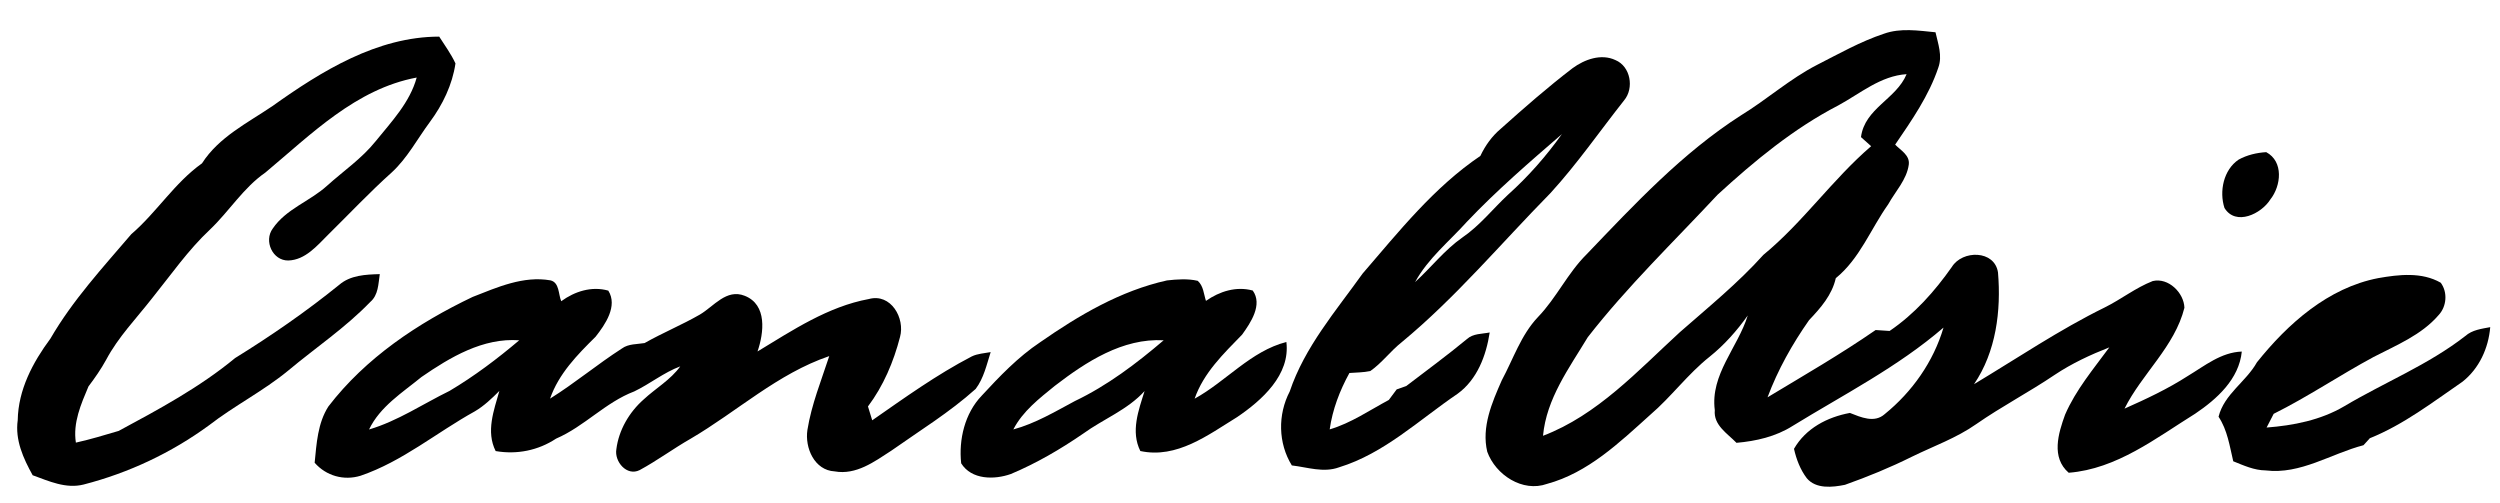
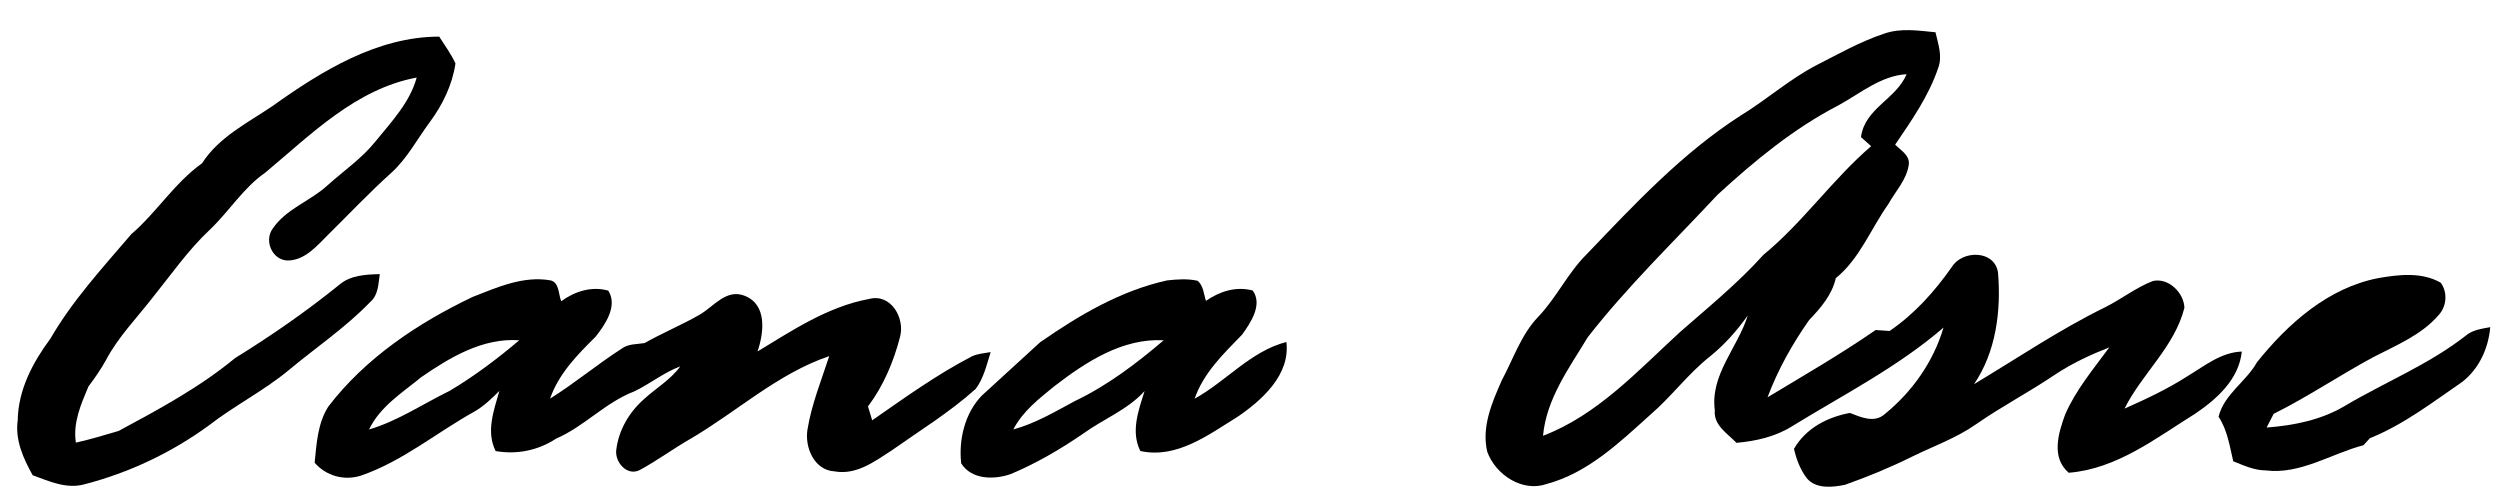
<svg xmlns="http://www.w3.org/2000/svg" width="512pt" height="103pt" viewBox="0 0 512 103" version="1.1">
  <g id="#000000ff">
    <path fill="#000000" opacity="1.00" d=" M 385.82 6.91 C 389.23 5.69 392.88 6.27 396.39 6.61 C 396.92 8.97 397.84 11.44 396.97 13.84 C 395.04 19.60 391.52 24.64 388.13 29.62 C 389.26 30.79 391.16 31.78 390.92 33.70 C 390.51 36.80 388.17 39.19 386.70 41.85 C 383.12 46.89 380.88 52.98 375.97 56.97 C 375.19 60.43 372.87 63.07 370.50 65.56 C 367.06 70.46 364.09 75.75 361.99 81.37 C 369.44 76.88 376.97 72.54 384.13 67.59 C 384.84 67.64 386.27 67.73 386.99 67.78 C 392.10 64.31 396.21 59.69 399.74 54.67 C 401.89 51.18 408.50 51.18 409.19 55.80 C 409.85 63.63 408.80 72.04 404.28 78.68 C 413.15 73.36 421.74 67.54 431.04 62.97 C 434.40 61.31 437.37 58.93 440.88 57.56 C 444.09 56.80 447.27 59.96 447.37 63.03 C 445.37 71.01 438.68 76.51 435.10 83.69 C 439.54 81.72 443.95 79.65 448.05 77.01 C 451.53 74.92 454.87 72.15 459.12 72.00 C 458.56 77.64 454.01 81.74 449.58 84.72 C 441.50 89.75 433.52 96.04 423.67 96.82 C 420.04 93.69 421.53 88.78 422.93 84.92 C 425.13 79.84 428.74 75.57 431.99 71.14 C 428.11 72.66 424.31 74.43 420.83 76.75 C 415.58 80.30 409.95 83.23 404.75 86.85 C 400.68 89.71 395.98 91.37 391.55 93.54 C 387.11 95.75 382.52 97.63 377.85 99.29 C 375.29 99.81 371.92 100.18 370.04 97.95 C 368.70 96.19 367.89 94.06 367.41 91.92 C 369.82 87.72 374.23 85.42 378.86 84.57 C 381.10 85.45 383.88 86.70 385.99 84.81 C 391.61 80.26 395.98 74.06 398.03 67.09 C 388.67 75.16 377.60 80.80 367.13 87.23 C 363.68 89.42 359.65 90.34 355.63 90.69 C 353.77 88.77 350.89 87.07 351.19 84.00 C 350.23 76.71 355.91 71.17 357.94 64.61 C 355.71 67.74 353.15 70.64 350.14 73.05 C 345.67 76.59 342.29 81.26 337.96 84.96 C 331.68 90.62 325.21 96.83 316.83 99.10 C 311.82 100.89 306.30 97.25 304.59 92.52 C 303.38 87.47 305.56 82.44 307.56 77.90 C 309.92 73.52 311.49 68.61 314.97 64.94 C 318.77 61.01 321.06 55.91 324.96 52.06 C 334.76 41.82 344.55 31.31 356.56 23.62 C 361.88 20.37 366.56 16.15 372.13 13.29 C 376.61 11.01 381.03 8.50 385.82 6.91 M 376.48 21.59 C 367.34 26.32 359.33 32.94 351.77 39.87 C 342.78 49.51 333.27 58.67 325.17 69.07 C 321.35 75.40 316.71 81.64 316.01 89.25 C 327.16 85.00 335.43 75.92 344.04 68.03 C 349.88 62.91 355.94 57.98 361.15 52.19 C 369.26 45.53 375.26 36.77 383.21 29.94 C 382.69 29.48 381.65 28.55 381.13 28.08 C 381.90 22.16 388.36 20.31 390.47 15.19 C 385.14 15.53 380.98 19.15 376.48 21.59 Z" />
    <path fill="#000000" opacity="1.00" d=" M 55.82 21.71 C 65.85 14.56 77.24 7.51 89.95 7.50 C 91.10 9.31 92.38 11.04 93.28 12.99 C 92.64 17.36 90.66 21.44 88.05 24.97 C 85.47 28.44 83.44 32.36 80.23 35.31 C 75.70 39.37 71.53 43.81 67.20 48.07 C 64.92 50.34 62.51 53.25 59.04 53.35 C 55.83 53.40 53.99 49.35 55.85 46.82 C 58.57 42.79 63.47 41.23 66.97 38.05 C 70.31 35.04 74.09 32.47 76.93 28.93 C 80.18 24.91 83.93 21.01 85.34 15.88 C 72.88 18.22 63.71 27.52 54.36 35.33 C 49.84 38.46 46.96 43.24 43.03 46.99 C 38.52 51.21 34.99 56.32 31.13 61.11 C 27.91 65.23 24.21 69.03 21.74 73.68 C 20.69 75.60 19.44 77.39 18.12 79.14 C 16.58 82.79 14.91 86.58 15.54 90.65 C 18.50 89.99 21.41 89.11 24.31 88.25 C 32.56 83.81 40.90 79.32 48.15 73.33 C 55.54 68.76 62.70 63.81 69.46 58.34 C 71.76 56.35 74.89 56.22 77.78 56.14 C 77.47 58.13 77.51 60.42 75.82 61.85 C 70.74 67.12 64.61 71.22 59.02 75.90 C 53.93 80.09 48.01 83.07 42.81 87.10 C 35.10 92.74 26.37 96.85 17.13 99.23 C 13.49 100.15 10.03 98.54 6.69 97.33 C 4.77 93.88 3.06 90.11 3.63 86.05 C 3.73 79.83 6.71 74.22 10.33 69.34 C 14.87 61.50 21.03 54.82 26.88 47.97 C 32.09 43.50 35.74 37.45 41.37 33.45 C 44.82 28.06 50.69 25.19 55.82 21.71 Z" />
-     <path fill="#000000" opacity="1.00" d=" M 322.07 13.96 C 324.52 12.17 327.90 10.93 330.83 12.30 C 333.95 13.59 334.71 18.05 332.62 20.55 C 327.60 26.90 322.99 33.59 317.51 39.57 C 307.43 49.82 298.16 60.92 287.04 70.11 C 284.76 71.91 283.03 74.33 280.64 75.99 C 279.23 76.29 277.78 76.28 276.36 76.39 C 274.38 79.99 272.90 83.85 272.32 87.94 C 276.69 86.65 280.45 84.04 284.43 81.91 C 284.96 81.19 285.50 80.47 286.04 79.75 C 286.53 79.58 287.51 79.23 288.00 79.06 C 292.16 75.88 296.39 72.78 300.43 69.44 C 301.70 68.28 303.51 68.41 305.09 68.09 C 304.37 72.82 302.53 77.73 298.52 80.64 C 290.64 85.98 283.51 92.86 274.23 95.71 C 271.05 96.87 267.76 95.69 264.57 95.32 C 261.75 90.77 261.67 84.91 264.13 80.19 C 267.21 71.05 273.55 63.74 279.06 56.03 C 286.49 47.42 293.67 38.36 303.18 31.93 C 304.18 29.81 305.56 27.88 307.36 26.37 C 312.14 22.09 316.97 17.86 322.07 13.96 M 300.43 45.41 C 296.80 49.45 292.45 52.93 289.81 57.77 C 293.10 54.78 295.84 51.19 299.52 48.62 C 303.07 46.20 305.72 42.78 308.85 39.87 C 312.98 36.17 316.66 31.98 319.88 27.46 C 313.21 33.23 306.51 39.00 300.43 45.41 Z" />
-     <path fill="#000000" opacity="1.00" d=" M 458.47 32.69 C 460.20 31.74 462.16 31.28 464.12 31.16 C 467.72 33.08 467.18 38.04 464.98 40.83 C 463.14 43.79 457.88 46.36 455.57 42.59 C 454.47 39.18 455.37 34.78 458.47 32.69 Z" />
    <path fill="#000000" opacity="1.00" d=" M 96.80 60.81 C 101.86 58.83 107.19 56.44 112.75 57.42 C 114.59 57.87 114.34 60.28 114.94 61.69 C 117.71 59.67 121.17 58.56 124.58 59.52 C 126.56 62.67 123.95 66.46 121.97 68.97 C 118.22 72.67 114.42 76.55 112.65 81.64 C 117.73 78.47 122.33 74.61 127.37 71.37 C 128.71 70.39 130.45 70.52 132.01 70.26 C 135.71 68.16 139.66 66.54 143.34 64.42 C 146.20 62.74 148.76 59.08 152.52 60.58 C 157.16 62.41 156.45 68.16 155.14 71.98 C 162.31 67.64 169.56 62.79 177.94 61.24 C 182.45 60.00 185.40 65.16 184.32 69.03 C 183.01 74.10 180.92 79.04 177.76 83.24 C 177.98 83.95 178.42 85.37 178.63 86.08 C 185.26 81.47 191.83 76.73 199.01 73.00 C 200.22 72.41 201.59 72.36 202.89 72.11 C 202.07 74.68 201.47 77.47 199.82 79.65 C 194.49 84.44 188.35 88.20 182.51 92.32 C 179.06 94.56 175.32 97.33 170.94 96.54 C 166.78 96.32 164.80 91.70 165.36 88.04 C 166.20 82.83 168.20 77.92 169.83 72.93 C 159.26 76.52 150.95 84.28 141.46 89.84 C 137.90 91.87 134.60 94.33 130.99 96.28 C 128.37 97.59 125.79 94.53 126.23 92.00 C 126.72 88.07 128.87 84.41 131.82 81.81 C 134.29 79.51 137.32 77.81 139.32 75.03 C 135.94 76.29 133.13 78.61 129.90 80.16 C 123.99 82.40 119.69 87.33 113.89 89.83 C 110.21 92.26 105.85 93.13 101.51 92.38 C 99.50 88.38 101.14 84.06 102.27 80.06 C 100.73 81.60 99.14 83.13 97.25 84.24 C 89.42 88.57 82.42 94.51 73.85 97.43 C 70.42 98.49 66.79 97.46 64.44 94.77 C 64.83 90.85 65.06 86.67 67.25 83.25 C 74.89 73.29 85.58 66.16 96.80 60.81 M 86.32 77.21 C 82.41 80.41 77.84 83.25 75.58 87.96 C 81.47 86.22 86.60 82.73 92.08 80.05 C 97.13 77.05 101.86 73.48 106.34 69.69 C 98.91 69.15 92.20 73.16 86.32 77.21 Z" />
-     <path fill="#000000" opacity="1.00" d=" M 213.01 70.10 C 220.94 64.58 229.48 59.54 239.00 57.43 C 241.08 57.20 243.23 57.04 245.29 57.51 C 246.48 58.55 246.52 60.23 246.98 61.62 C 249.76 59.67 253.19 58.58 256.56 59.50 C 258.64 62.39 256.14 66.09 254.39 68.52 C 250.59 72.44 246.50 76.34 244.66 81.65 C 251.12 78.10 256.17 71.90 263.45 70.04 C 264.28 76.76 258.45 81.97 253.38 85.41 C 247.41 89.09 241.00 93.99 233.54 92.37 C 231.54 88.36 233.17 84.05 234.41 80.09 C 230.91 83.95 225.97 85.81 221.83 88.81 C 217.17 92.01 212.25 94.88 207.04 97.07 C 203.66 98.28 198.97 98.29 196.85 94.89 C 196.32 90.02 197.59 84.65 201.05 81.04 C 204.72 77.07 208.49 73.12 213.01 70.10 M 216.03 79.02 C 212.83 81.62 209.46 84.21 207.53 87.95 C 212.03 86.73 216.05 84.32 220.13 82.14 C 226.79 78.96 232.73 74.46 238.32 69.69 C 229.91 69.22 222.42 74.11 216.03 79.02 Z" />
+     <path fill="#000000" opacity="1.00" d=" M 213.01 70.10 C 220.94 64.58 229.48 59.54 239.00 57.43 C 241.08 57.20 243.23 57.04 245.29 57.51 C 246.48 58.55 246.52 60.23 246.98 61.62 C 249.76 59.67 253.19 58.58 256.56 59.50 C 258.64 62.39 256.14 66.09 254.39 68.52 C 250.59 72.44 246.50 76.34 244.66 81.65 C 251.12 78.10 256.17 71.90 263.45 70.04 C 264.28 76.76 258.45 81.97 253.38 85.41 C 247.41 89.09 241.00 93.99 233.54 92.37 C 231.54 88.36 233.17 84.05 234.41 80.09 C 230.91 83.95 225.97 85.81 221.83 88.81 C 217.17 92.01 212.25 94.88 207.04 97.07 C 203.66 98.28 198.97 98.29 196.85 94.89 C 196.32 90.02 197.59 84.65 201.05 81.04 M 216.03 79.02 C 212.83 81.62 209.46 84.21 207.53 87.95 C 212.03 86.73 216.05 84.32 220.13 82.14 C 226.79 78.96 232.73 74.46 238.32 69.69 C 229.91 69.22 222.42 74.11 216.03 79.02 Z" />
    <path fill="#000000" opacity="1.00" d=" M 462.22 74.20 C 468.56 66.28 476.80 58.94 487.06 56.96 C 491.27 56.22 495.98 55.67 499.86 57.90 C 501.32 59.86 501.08 62.78 499.42 64.54 C 495.91 68.62 490.78 70.69 486.11 73.11 C 479.20 76.83 472.68 81.25 465.65 84.75 C 465.16 85.68 464.68 86.62 464.20 87.56 C 469.70 87.14 475.28 86.04 480.09 83.21 C 488.30 78.32 497.30 74.73 504.89 68.82 C 506.31 67.56 508.21 67.34 510.00 67.00 C 509.64 71.30 507.74 75.48 504.31 78.18 C 498.20 82.38 492.27 86.96 485.34 89.75 C 485.02 90.10 484.37 90.82 484.04 91.18 C 477.37 92.92 471.15 97.22 464.00 96.34 C 461.65 96.32 459.50 95.32 457.37 94.47 C 456.63 91.36 456.18 88.07 454.36 85.35 C 455.51 80.71 459.97 78.22 462.22 74.20 Z" />
  </g>
</svg>